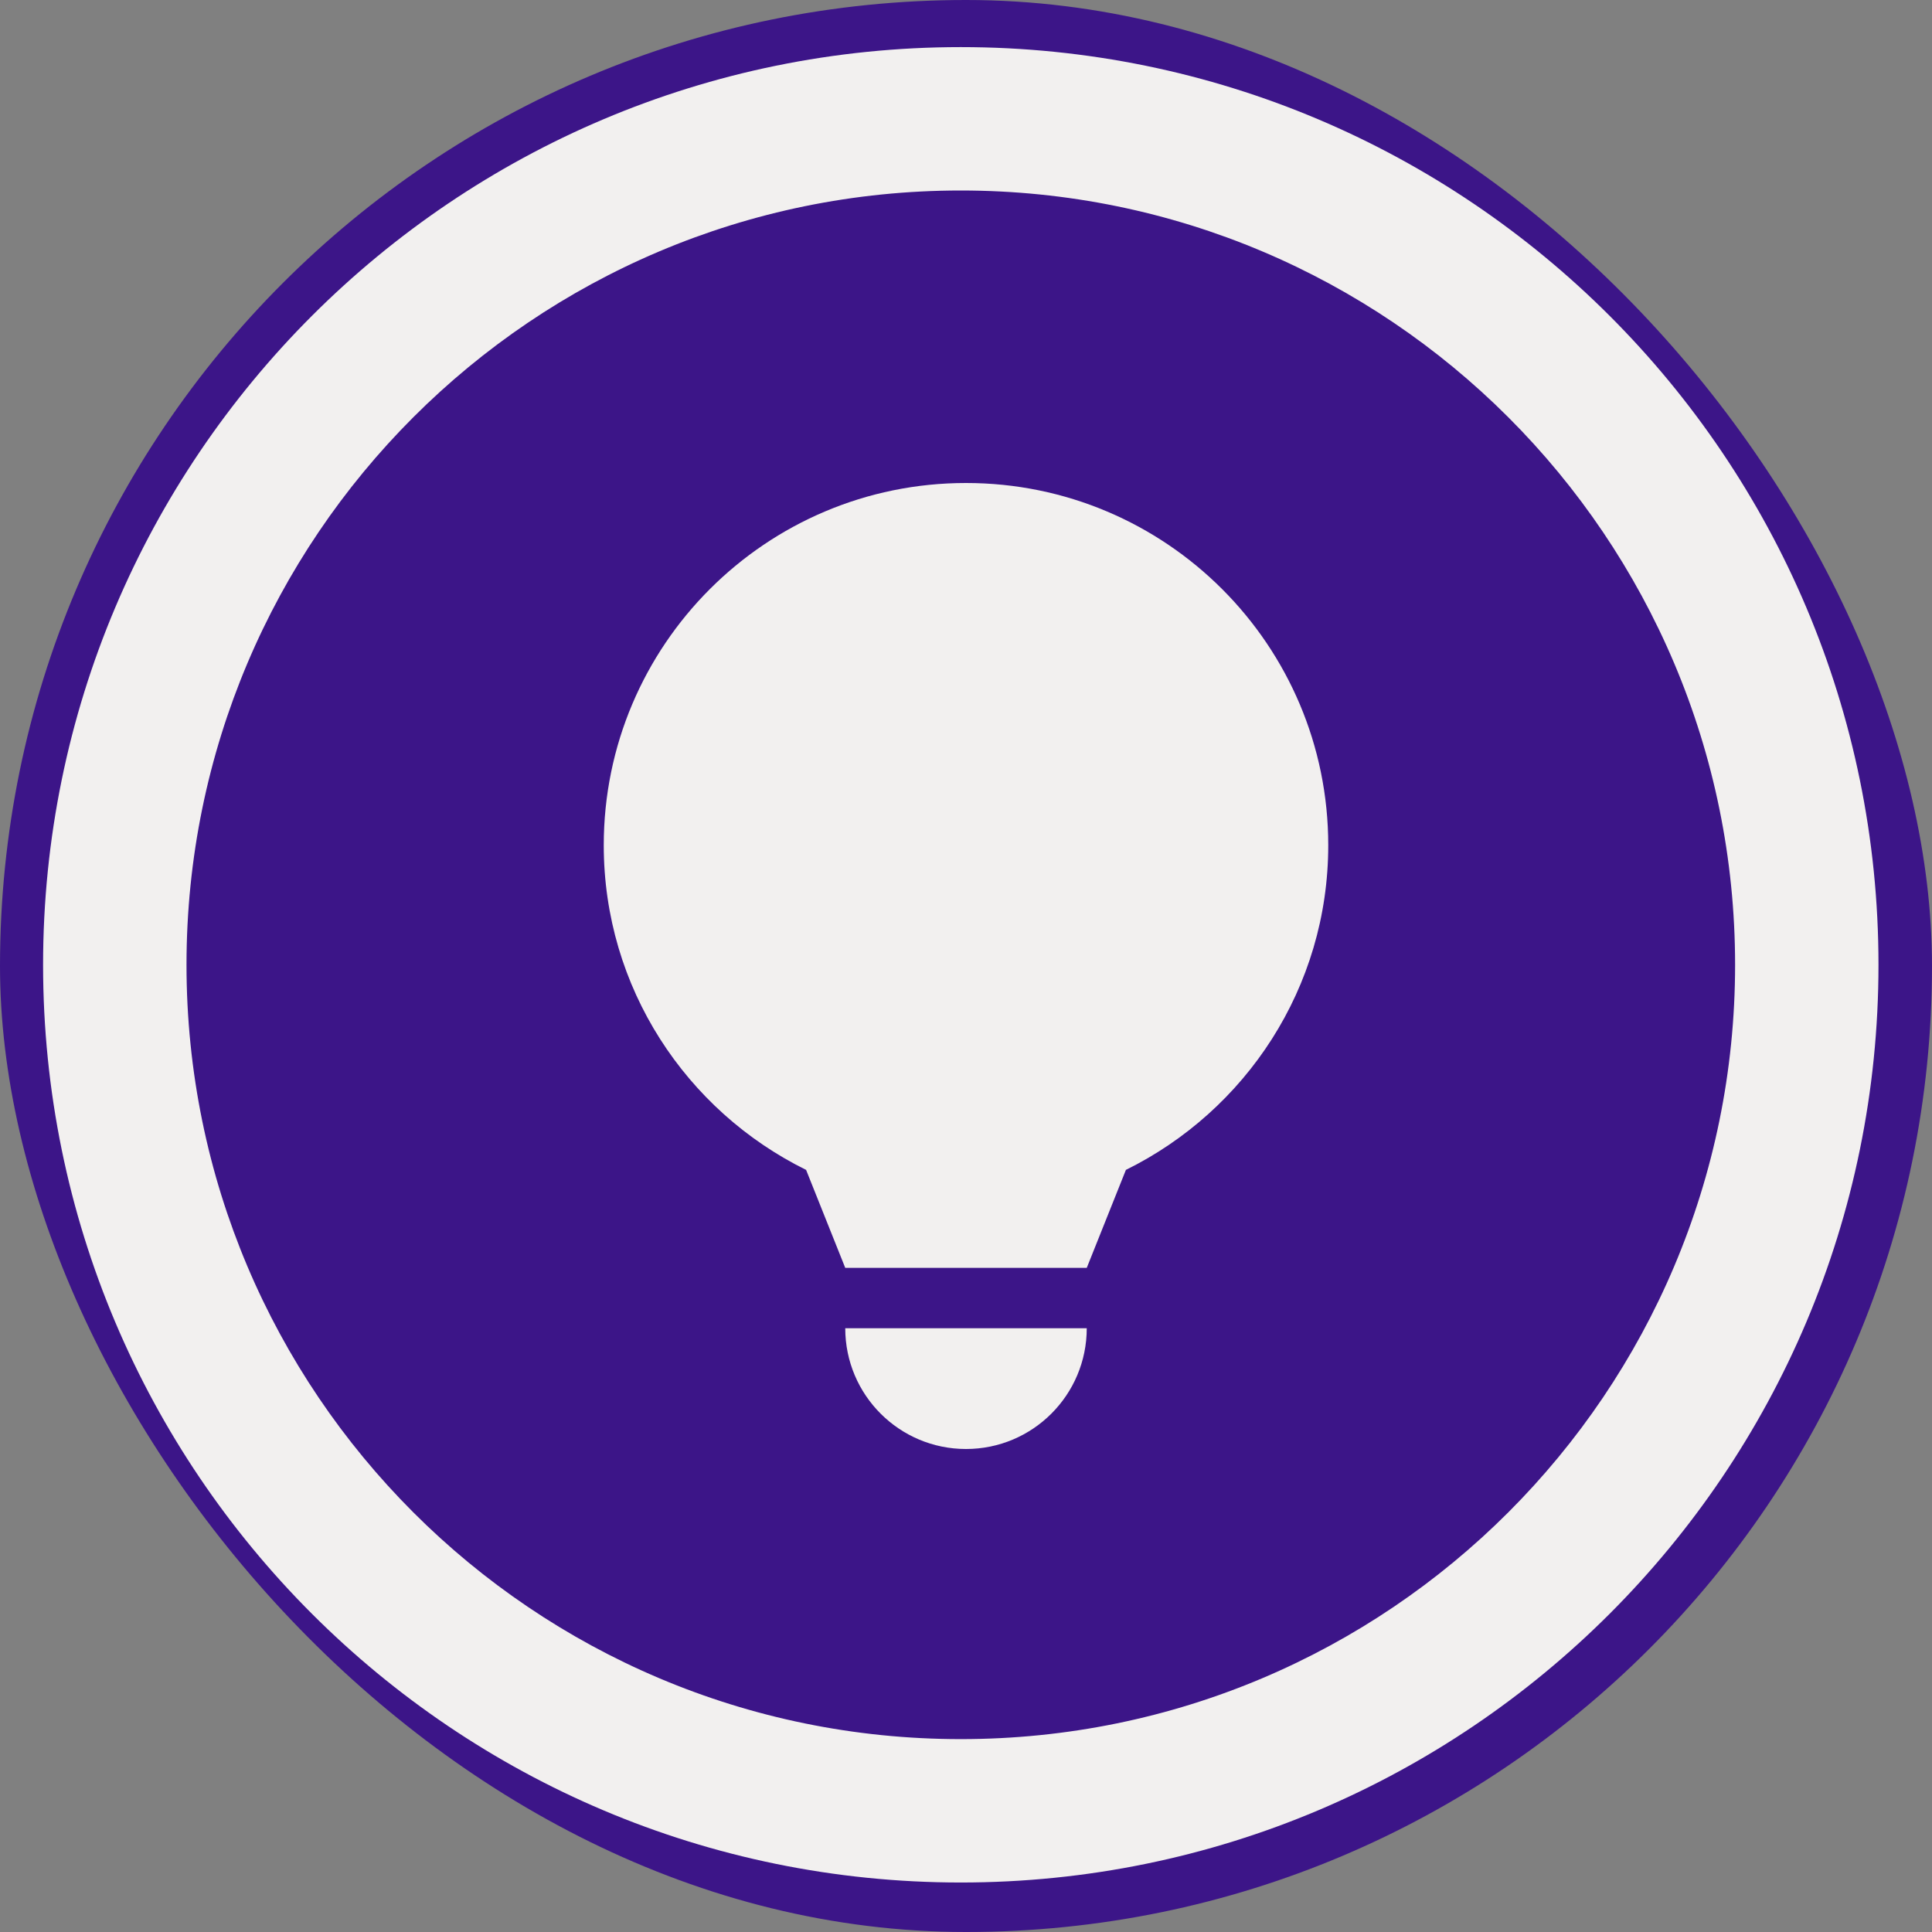
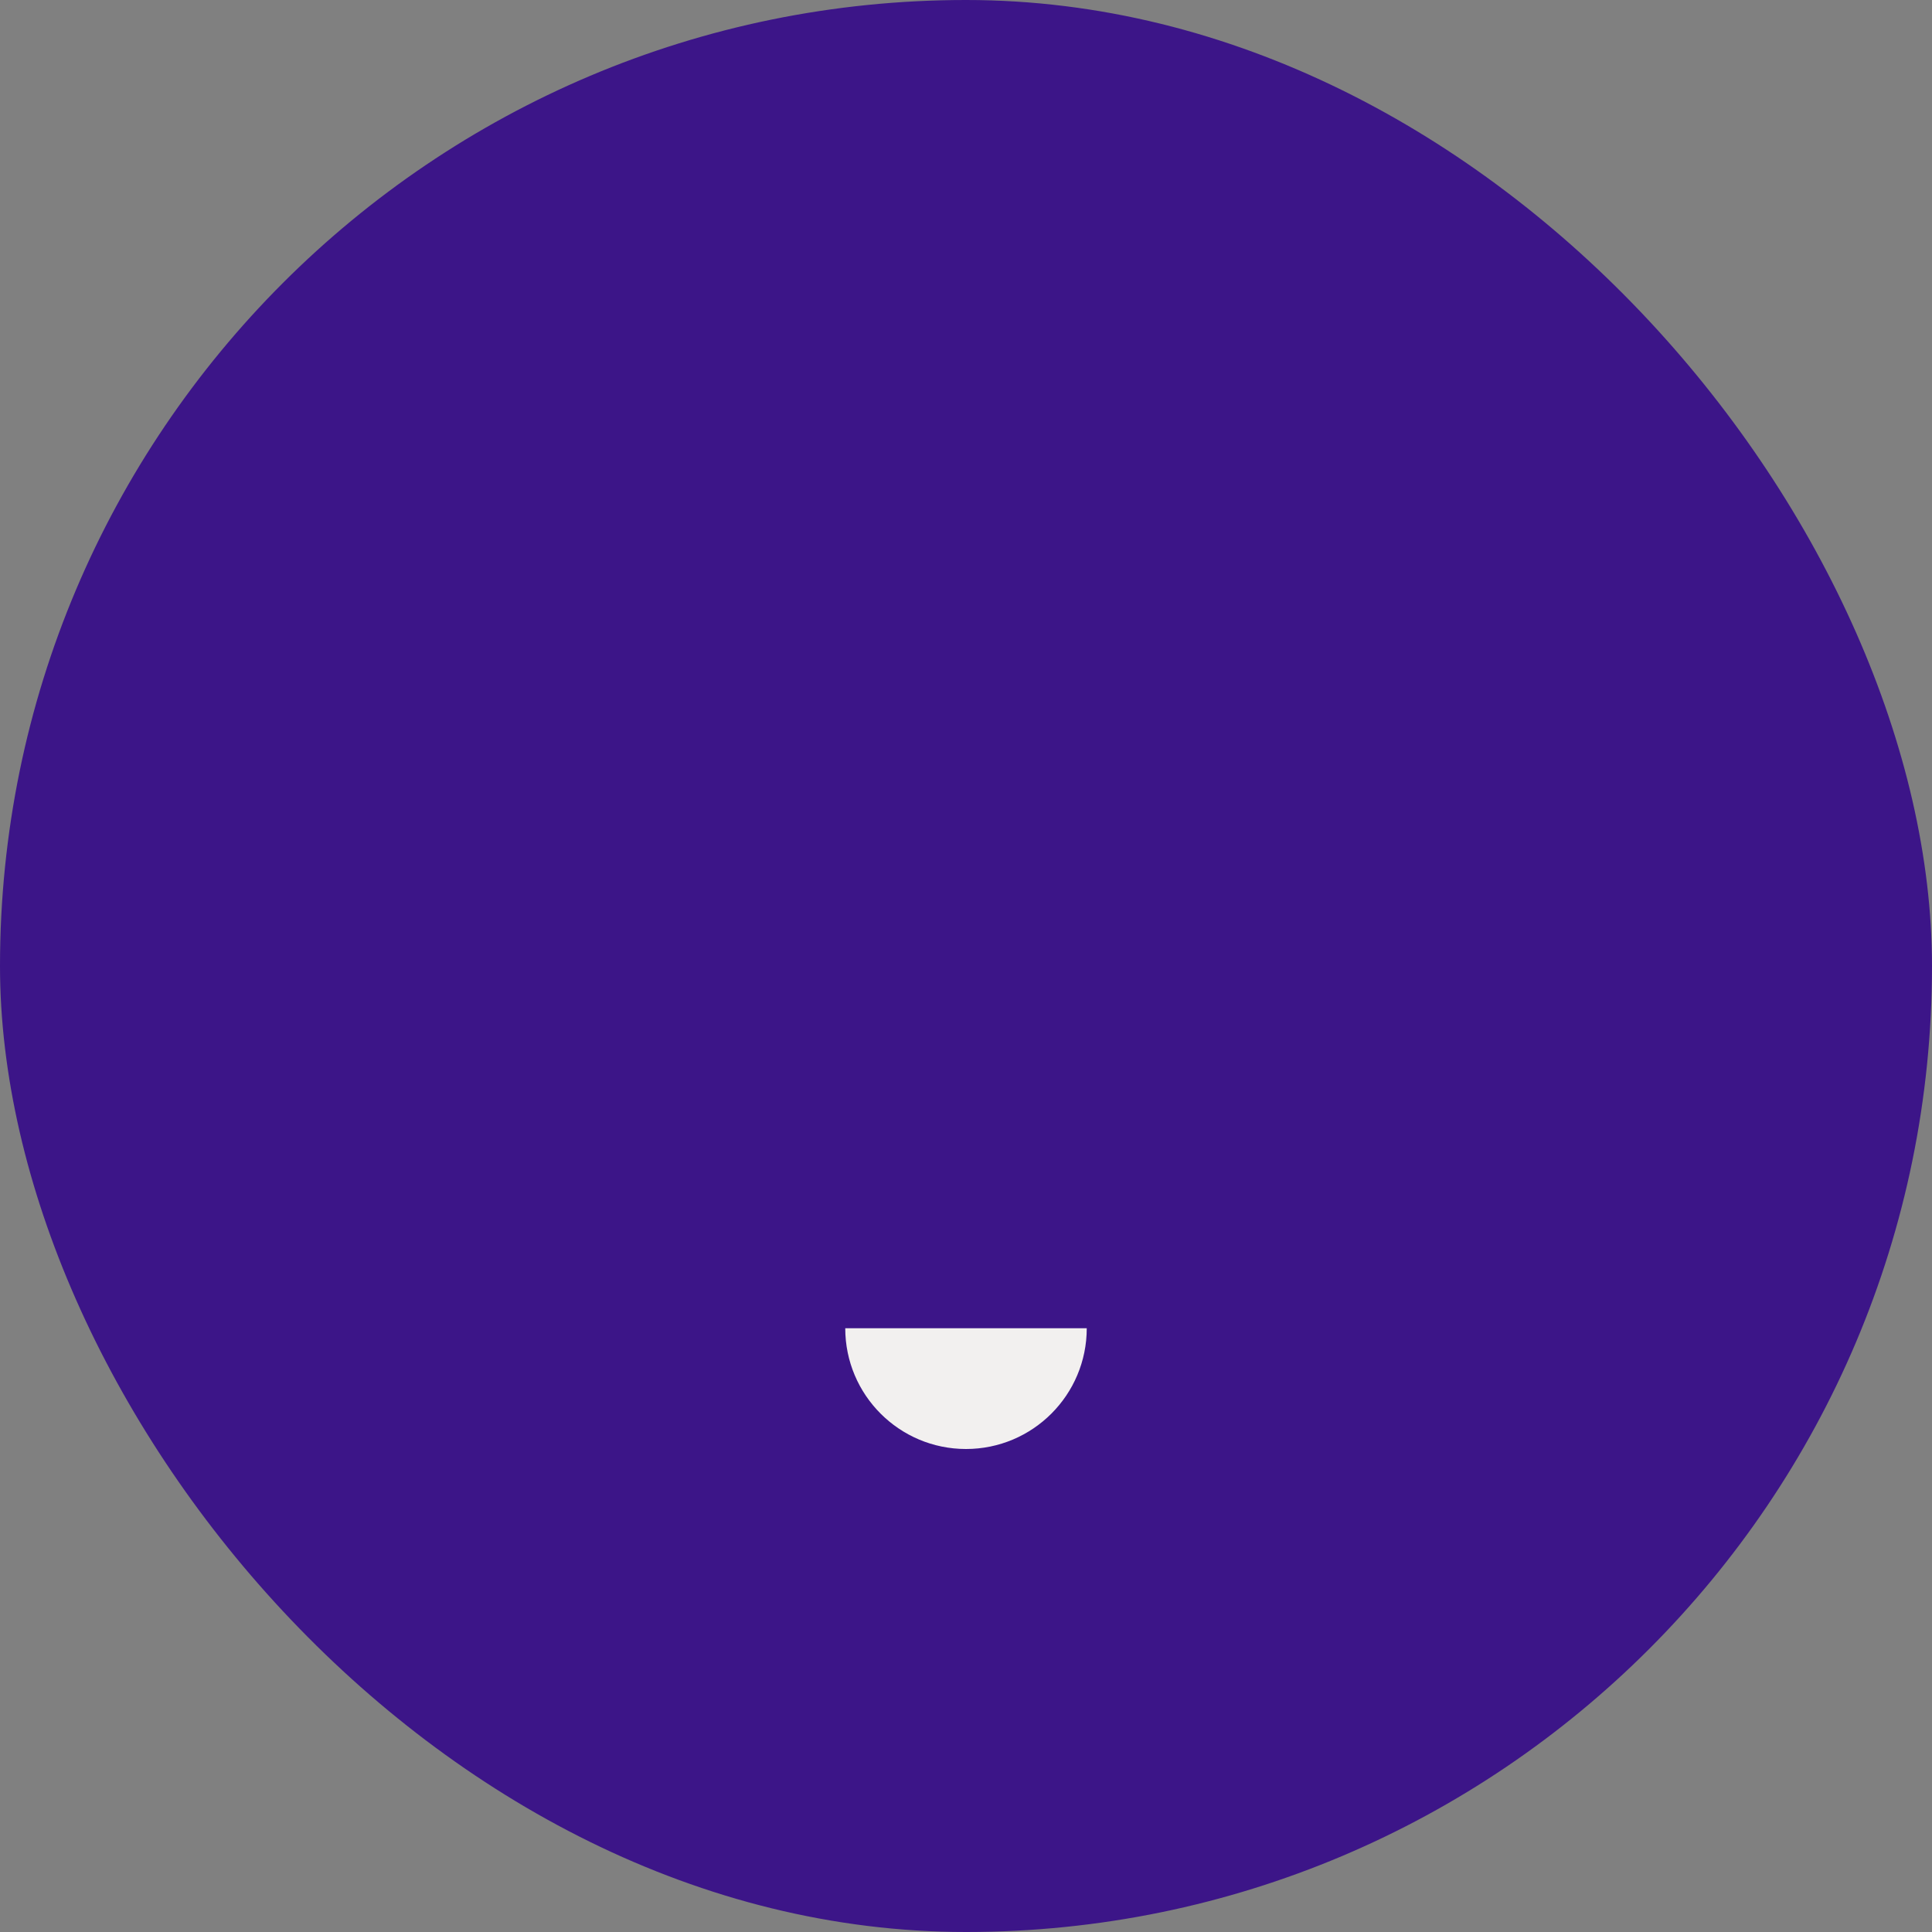
<svg xmlns="http://www.w3.org/2000/svg" width="60" height="60" viewBox="0 0 60 60" fill="none">
  <rect x="0" y="0" width="60" height="60" fill="#808080" stroke="none" />
  <rect width="60" height="60" rx="30" fill="#3C1588" />
-   <path d="M29.838 1.463C14.098 1.463 1.338 14.222 1.338 29.963C1.338 45.704 14.098 58.463 29.838 58.463C45.579 58.463 58.338 45.704 58.338 29.963C58.338 14.222 45.579 1.463 29.838 1.463ZM29.838 54.01C16.557 54.01 5.792 43.244 5.792 29.963C5.792 16.682 16.557 5.916 29.838 5.916C43.12 5.916 53.885 16.682 53.885 29.963C53.885 43.244 43.12 54.01 29.838 54.01Z" fill="#F2F0EF" />
  <path d="M30 45C32.071 45 33.75 43.321 33.75 41.25H26.25C26.25 43.321 27.929 45 30 45Z" fill="#F2F0EF" />
-   <path d="M30 15C23.787 15 18.75 20.037 18.75 26.25C18.75 30.677 21.314 34.497 25.034 36.332L26.25 39.375H33.75L34.966 36.332C38.685 34.497 41.25 30.677 41.25 26.25C41.25 20.037 36.213 15 30 15Z" fill="#F2F0EF" />
</svg>